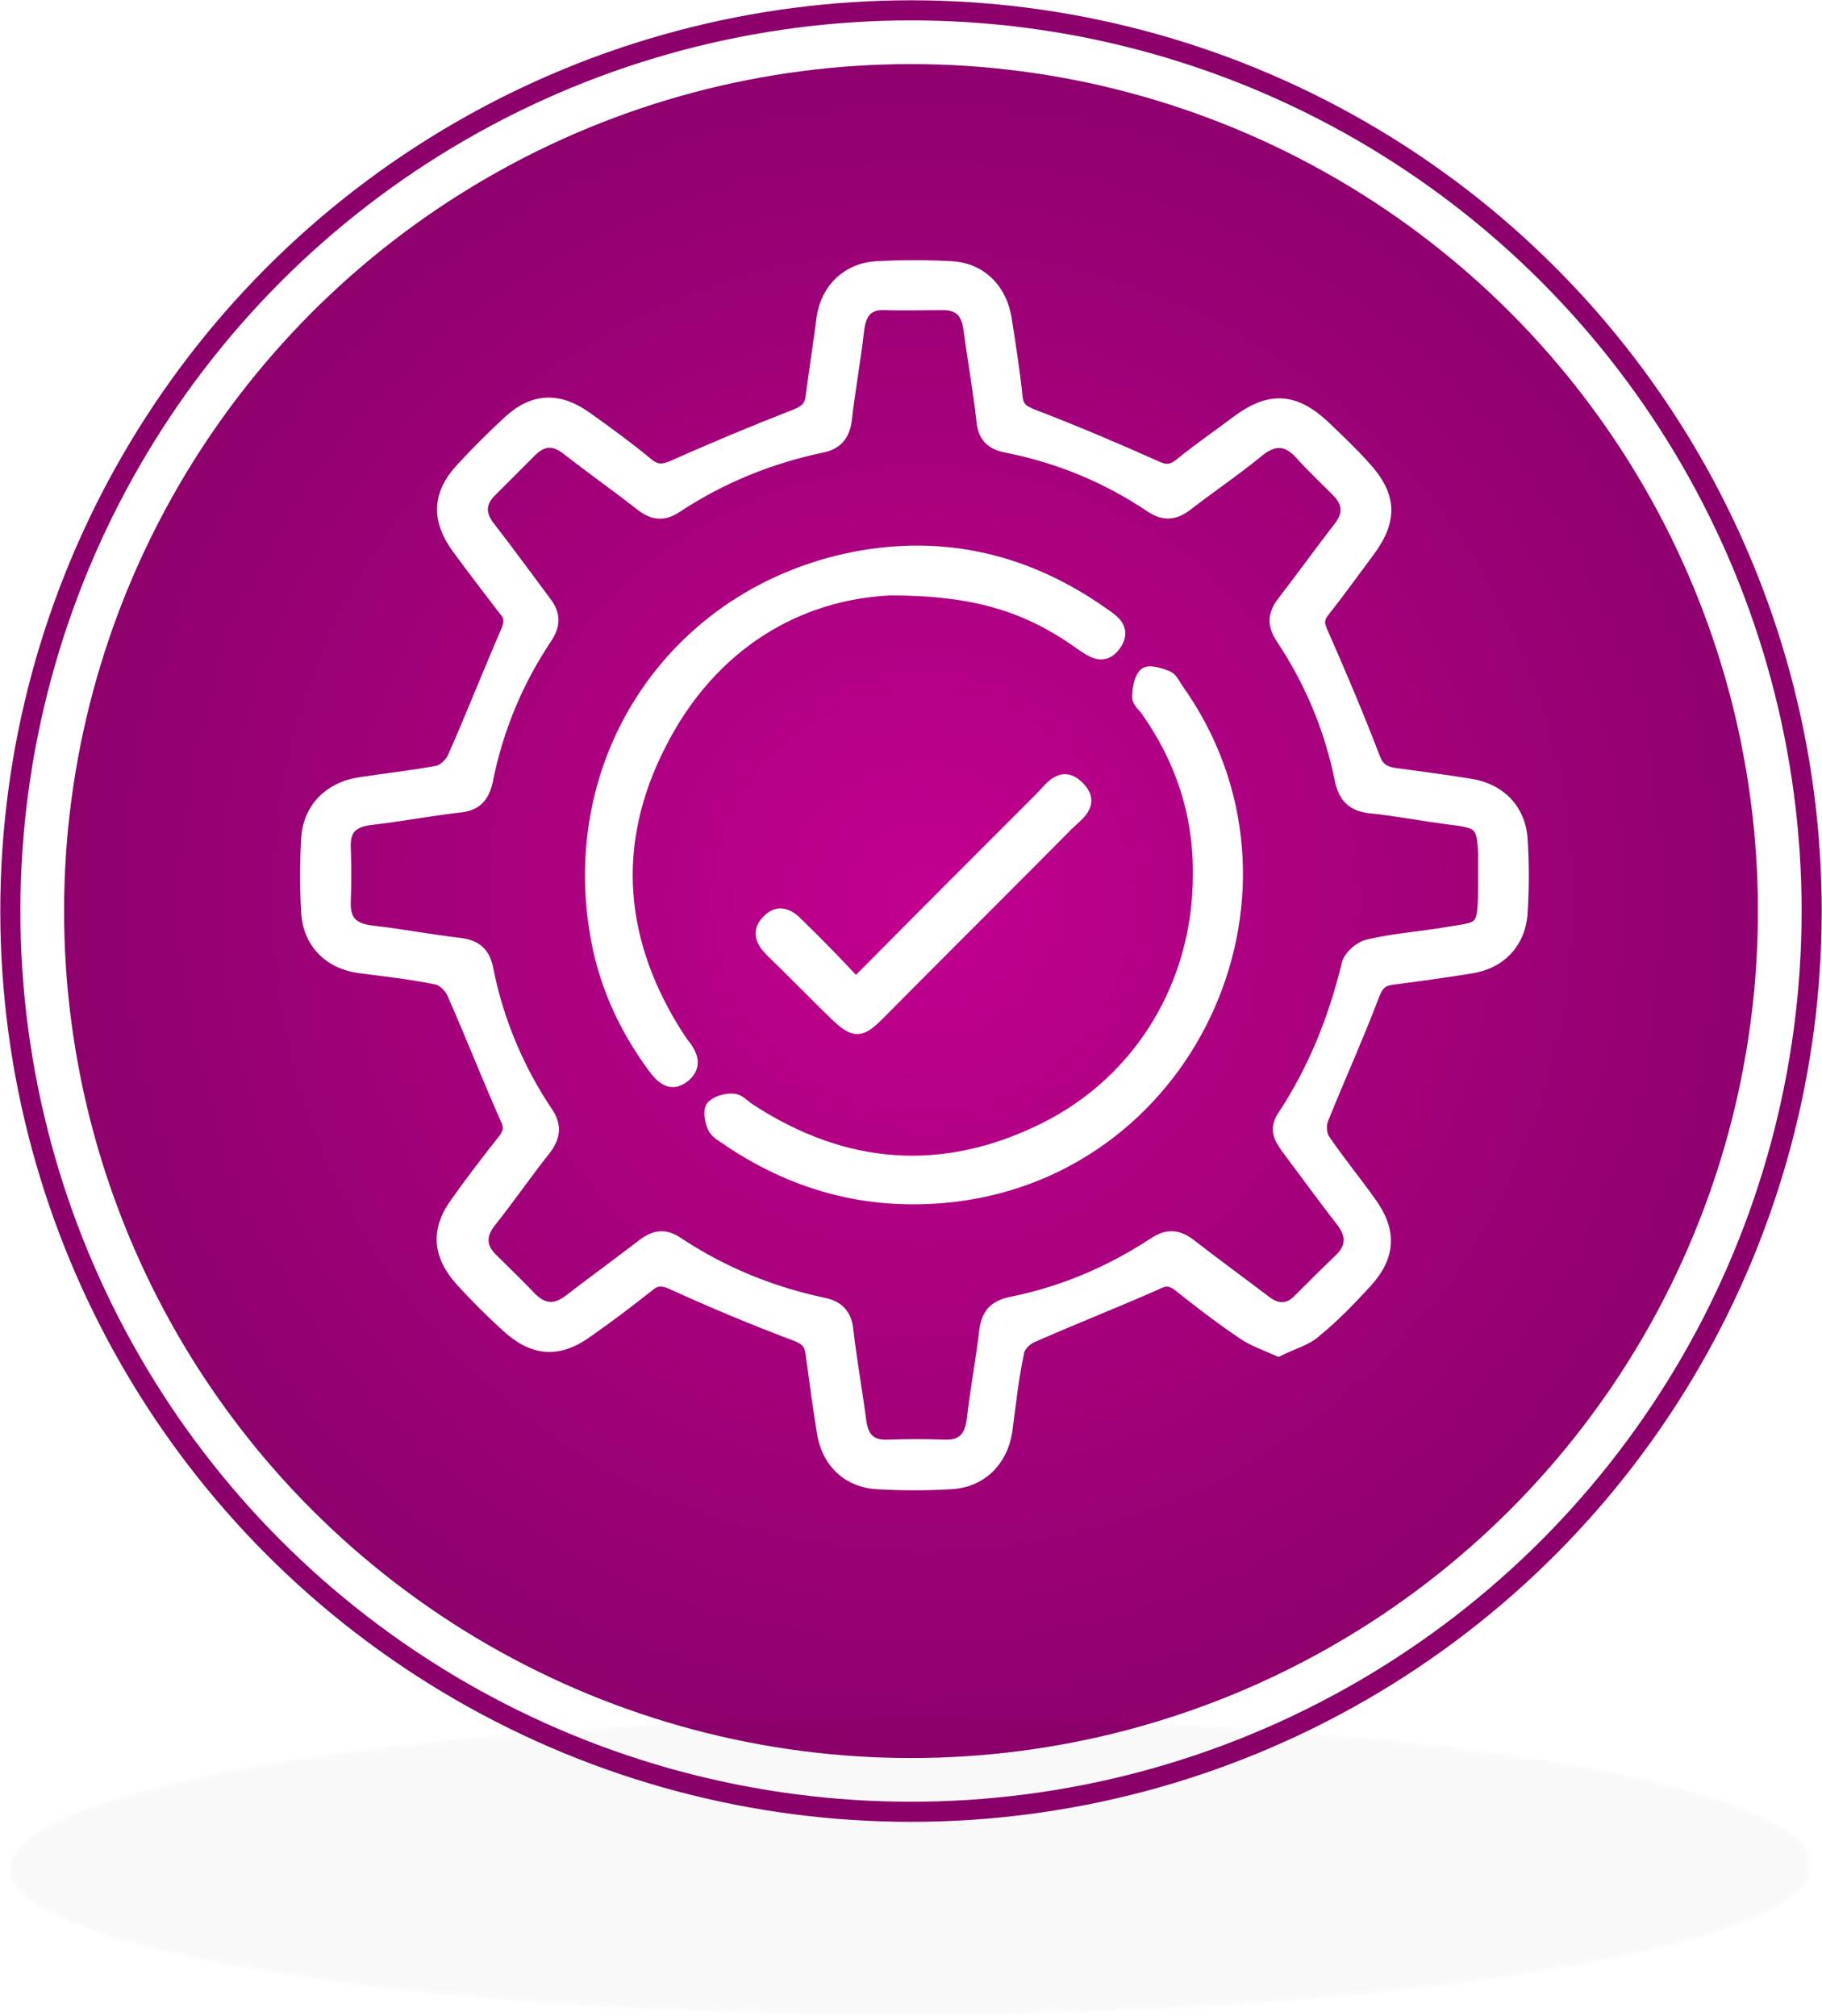
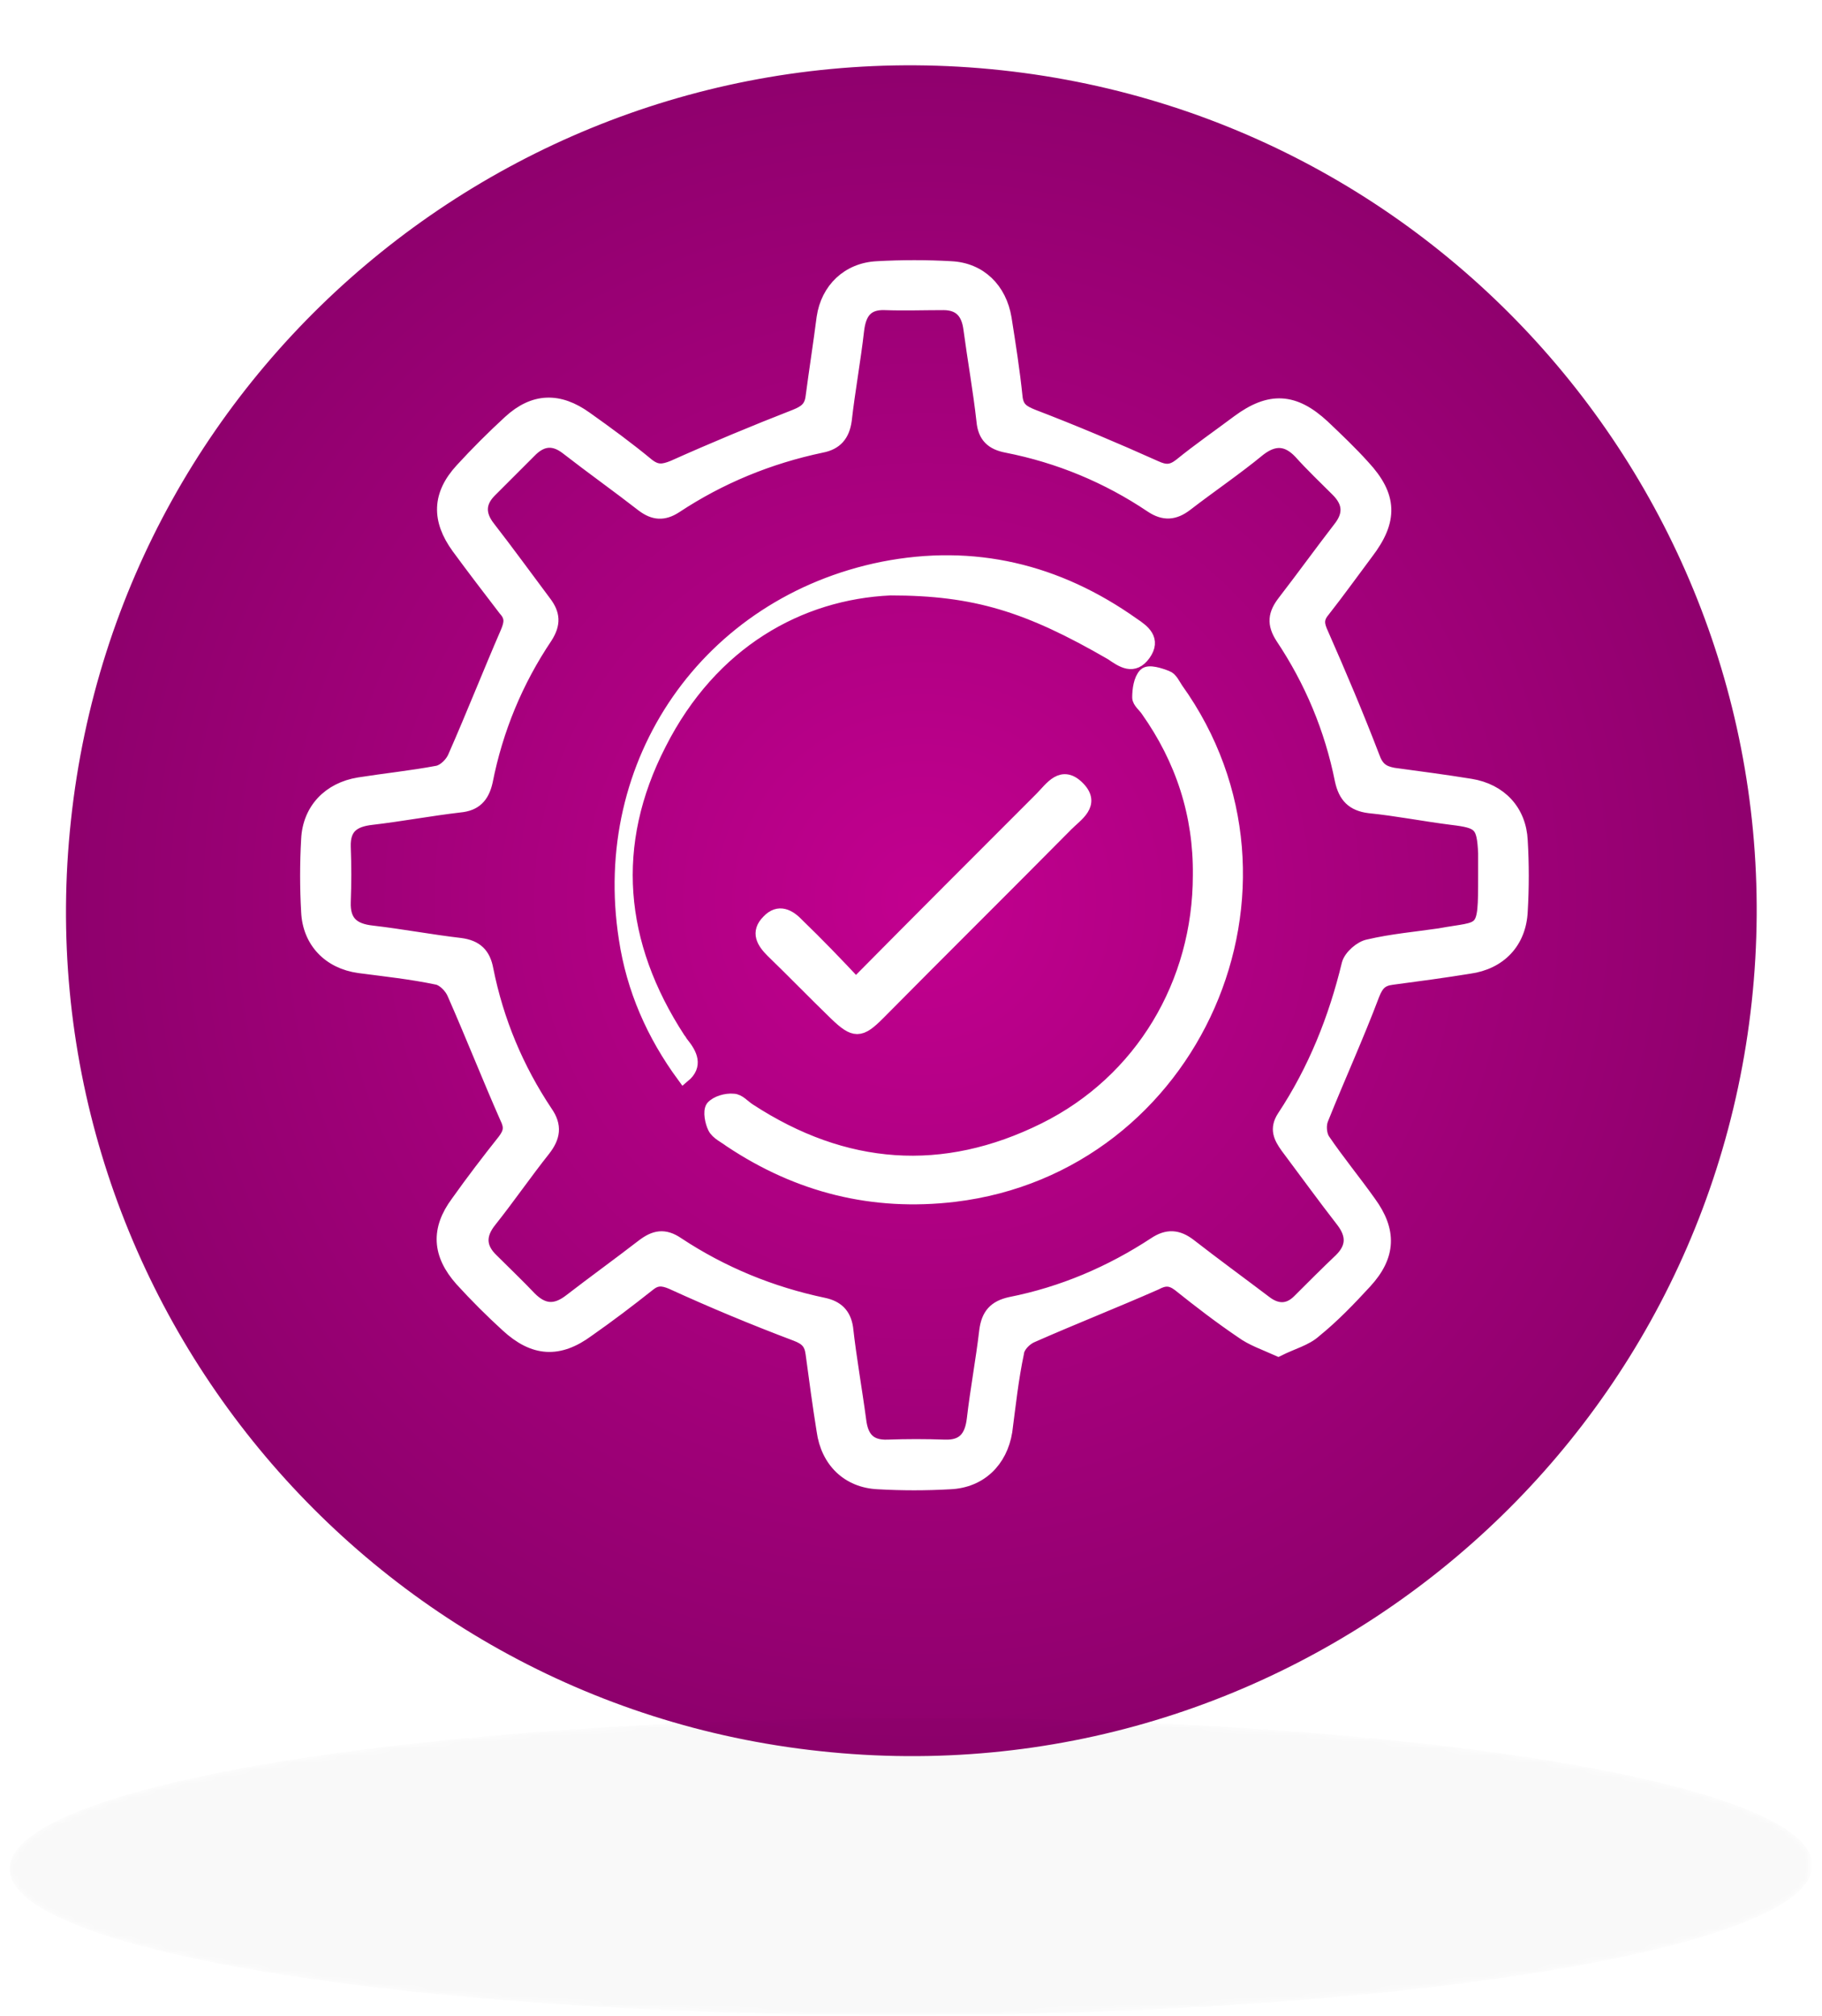
<svg xmlns="http://www.w3.org/2000/svg" version="1.1" id="Capa_1" x="0px" y="0px" viewBox="0 0 264.4 292.5" style="enable-background:new 0 0 264.4 292.5;" xml:space="preserve">
  <style type="text/css">
	.st0{fill:#8D006C;}
	.st1{fill:none;stroke:#8D006C;stroke-width:2.916;stroke-miterlimit:10;}
	.st2{fill:url(#SVGID_1_);}
	.st3{filter:url(#Adobe_OpacityMaskFilter);}
	.st4{fill:url(#XMLID_00000111882669026360875360000013843448841770468231_);}
	.st5{opacity:0.16;mask:url(#XMLID_00000101085083558820925130000000935038007946987394_);fill:#120D14;}
	.st6{fill:#FFFFFF;stroke:#FFFFFF;stroke-width:2;stroke-miterlimit:10;}
</style>
  <g>
    <g>
      <g>
-         <circle class="st0" cx="132.2" cy="132.2" r="122.9" />
-         <circle class="st1" cx="132.2" cy="132.2" r="130.7" />
        <radialGradient id="SVGID_1_" cx="133.864" cy="130.779" r="127.166" gradientUnits="userSpaceOnUse">
          <stop offset="0" style="stop-color:#C2008F" />
          <stop offset="1" style="stop-color:#8D006C" />
        </radialGradient>
        <path class="st2" d="M119,254.1C51.7,246.9,3,186.3,10.3,119C17.5,51.6,78.1,2.9,145.4,10.2c67.4,7.3,116.1,67.8,108.8,135.2     C246.9,212.7,186.4,261.4,119,254.1z" />
      </g>
      <defs>
        <filter id="Adobe_OpacityMaskFilter" filterUnits="userSpaceOnUse" x="1.4" y="249.3" width="261.6" height="43.2">
          <feColorMatrix type="matrix" values="1 0 0 0 0  0 1 0 0 0  0 0 1 0 0  0 0 0 1 0" />
        </filter>
      </defs>
      <mask maskUnits="userSpaceOnUse" x="1.4" y="249.3" width="261.6" height="43.2" id="XMLID_00000173841044143914540050000013614258667137208469_">
        <g id="XMLID_00000081610592937564727950000016589981257878331047_" class="st3">
          <radialGradient id="XMLID_00000099634581829498311600000013260279150179277444_" cx="-1366.265" cy="-3670.916" r="108.058" gradientTransform="matrix(-1.211 6.083841e-04 8.822488e-03 -0.2 -1489.675 -461.307)" gradientUnits="userSpaceOnUse">
            <stop offset="0" style="stop-color:#FFFFFF" />
            <stop offset="9.125876e-02" style="stop-color:#DEDEDF" />
            <stop offset="0.279" style="stop-color:#A19FA2" />
            <stop offset="0.458" style="stop-color:#6E6B6F" />
            <stop offset="0.624" style="stop-color:#464248" />
            <stop offset="0.775" style="stop-color:#2A252B" />
            <stop offset="0.905" style="stop-color:#18131A" />
            <stop offset="1" style="stop-color:#120D14" />
          </radialGradient>
          <path id="XMLID_00000031178301325601847930000008380973115665037443_" style="fill:url(#XMLID_00000099634581829498311600000013260279150179277444_);" d="      M1.4,271C2,259,61,249.3,133.3,249.3c72.2,0,130.3,9.6,129.7,21.5c-0.3,11.9-59.4,21.6-131.7,21.6C58.9,292.5,0.7,282.9,1.4,271      z" />
        </g>
      </mask>
      <path id="XMLID_318_" style="opacity:0.16;mask:url(#XMLID_00000173841044143914540050000013614258667137208469_);fill:#120D14;" d="    M1.4,271C2,259,61,249.3,133.3,249.3c72.2,0,130.3,9.6,129.7,21.5c-0.3,11.9-59.4,21.6-131.7,21.6C58.9,292.5,0.7,282.9,1.4,271z" />
    </g>
    <g>
      <path class="st6" d="M185.5,195.8c-2-0.9-3.8-1.5-5.3-2.6c-3.1-2.1-6.1-4.4-9.1-6.8c-1.2-0.9-2.1-0.9-3.4-0.2    c-5.9,2.6-12,5-17.9,7.6c-1,0.4-2.1,1.5-2.2,2.5c-0.8,3.8-1.2,7.6-1.7,11.4c-0.7,4.3-3.7,7.2-8,7.4c-3.5,0.2-7,0.2-10.5,0    c-4.3-0.2-7.3-3.1-7.9-7.5c-0.6-3.7-1.1-7.5-1.6-11.2c-0.2-1.5-0.8-2.2-2.4-2.8c-6.1-2.3-12.1-4.8-18-7.5    c-1.4-0.6-2.3-0.6-3.4,0.3c-2.9,2.3-5.8,4.5-8.8,6.6c-4.2,3.1-7.8,2.9-11.7-0.7c-2.3-2.1-4.5-4.3-6.6-6.6    c-3.3-3.7-3.5-7.3-0.6-11.2c2.2-3.1,4.5-6.1,6.8-9c0.9-1.2,1-2,0.3-3.4c-2.6-5.9-5-12-7.6-17.9c-0.4-1-1.5-2.1-2.4-2.3    c-3.8-0.8-7.6-1.2-11.4-1.7c-4.3-0.6-7.2-3.6-7.4-7.9c-0.2-3.5-0.2-7,0-10.5c0.2-4.3,3.1-7.3,7.4-8c3.8-0.6,7.7-1,11.4-1.7    c1-0.2,2.1-1.3,2.5-2.3c2.6-5.9,5-12,7.6-18c0.6-1.4,0.7-2.3-0.3-3.4c-2.3-3-4.6-6-6.8-9c-2.9-4-2.8-7.6,0.5-11.2    c2.2-2.4,4.6-4.8,7-7c3.5-3.2,7.1-3.3,11-0.5c3.1,2.2,6.1,4.4,9,6.8c1.3,1,2.2,0.9,3.7,0.3c5.8-2.6,11.8-5.1,17.7-7.4    c1.5-0.6,2.3-1.2,2.5-2.8c0.5-3.8,1.1-7.6,1.6-11.5c0.6-4.1,3.6-7,7.8-7.2c3.6-0.2,7.2-0.2,10.7,0c4.2,0.2,7.1,3.1,7.8,7.3    c0.6,3.8,1.2,7.6,1.6,11.5c0.2,1.6,1,2.1,2.5,2.7c6,2.3,11.9,4.8,17.7,7.4c1.5,0.7,2.4,0.7,3.7-0.3c2.7-2.2,5.6-4.2,8.4-6.3    c4.6-3.4,8.1-3.2,12.3,0.7c2,1.9,4,3.8,5.8,5.8c4,4.3,4.1,7.8,0.5,12.5c-2.1,2.8-4.1,5.6-6.3,8.4c-1,1.2-0.8,2.1-0.2,3.4    c2.6,5.9,5.1,11.8,7.4,17.8c0.6,1.7,1.4,2.3,3,2.6c3.7,0.5,7.5,1,11.2,1.6c4.3,0.7,7.1,3.7,7.3,8c0.2,3.4,0.2,6.8,0,10.2    c-0.2,4.5-3.1,7.5-7.5,8.1c-3.7,0.6-7.4,1.1-11.2,1.6c-1.6,0.2-2.2,0.9-2.8,2.4c-2.3,6.1-5,12-7.4,18c-0.4,0.9-0.3,2.3,0.2,3.1    c2.1,3.1,4.5,6,6.7,9.1c3,4.1,2.9,7.7-0.6,11.5c-2.3,2.5-4.7,5-7.3,7.1C189.5,194.3,187.5,194.8,185.5,195.8z M215.5,127.1    c0-1.1,0-2.2,0-3.3c-0.2-4.2-0.7-4.6-4.8-5.1c-4-0.5-8-1.3-12-1.7c-2.4-0.3-3.5-1.5-4-3.8c-1.5-7.5-4.4-14.4-8.6-20.7    c-1.3-2-1.1-3.4,0.3-5.2c2.7-3.5,5.3-7.1,8-10.6c1.6-2,1.5-3.8-0.3-5.6c-1.8-1.8-3.7-3.6-5.4-5.5c-1.9-2-3.8-2.1-6-0.4    c-3.4,2.8-7.1,5.3-10.6,8c-1.7,1.3-3.2,1.4-5,0.2c-6.4-4.3-13.4-7.2-21-8.7c-2.1-0.4-3.2-1.4-3.4-3.6c-0.5-4.5-1.3-8.9-1.9-13.4    c-0.3-2.3-1.4-3.7-3.9-3.7c-2.8,0-5.7,0.1-8.5,0c-2.7-0.1-3.7,1.4-4,3.9c-0.5,4.4-1.3,8.7-1.8,13.1c-0.3,2.1-1.3,3.3-3.4,3.7    c-7.6,1.6-14.7,4.5-21.2,8.8c-1.7,1.1-3.1,1-4.7-0.2c-3.6-2.8-7.4-5.5-11-8.3c-1.8-1.4-3.5-1.4-5.2,0.2c-2,2-4,4-6,6    c-1.7,1.7-1.7,3.5-0.2,5.4c2.8,3.6,5.4,7.2,8.1,10.8c1.3,1.7,1.4,3.1,0.2,5c-4.3,6.4-7.2,13.4-8.7,21c-0.5,2.2-1.6,3.3-3.8,3.5    c-4.3,0.5-8.5,1.3-12.8,1.8c-2.6,0.3-4.1,1.3-4,4.2c0.1,2.7,0.1,5.3,0,8c-0.1,2.9,1.3,4.1,4.1,4.4c4.3,0.5,8.5,1.3,12.8,1.8    c2.3,0.3,3.4,1.4,3.8,3.6c1.5,7.5,4.4,14.4,8.6,20.7c1.4,2,1.1,3.6-0.3,5.4c-2.7,3.4-5.1,6.9-7.8,10.3c-1.7,2.1-1.6,4,0.3,5.8    c1.8,1.8,3.7,3.6,5.5,5.5c1.9,1.9,3.7,2,5.8,0.4c3.5-2.7,7.1-5.3,10.6-8c1.7-1.3,3.1-1.6,5-0.3c6.5,4.3,13.6,7.2,21.2,8.8    c1.9,0.4,3,1.4,3.3,3.4c0.5,4.5,1.3,8.9,1.9,13.4c0.3,2.5,1.4,3.9,4.1,3.8c2.8-0.1,5.5-0.1,8.3,0c2.8,0.1,3.9-1.4,4.2-4    c0.5-4.3,1.3-8.5,1.8-12.8c0.3-2.3,1.3-3.4,3.5-3.9c7.6-1.5,14.6-4.5,21-8.7c1.8-1.2,3.3-1.1,5,0.2c3.6,2.8,7.3,5.5,11,8.3    c1.7,1.3,3.4,1.3,4.9-0.2c2-2,4-4,6.1-6c1.8-1.8,1.8-3.6,0.3-5.6c-2.8-3.6-5.4-7.2-8.1-10.8c-1-1.4-1.6-2.6-0.5-4.3    c4.5-6.8,7.5-14.3,9.4-22.2c0.3-1.1,1.8-2.4,2.9-2.6c3.4-0.8,6.9-1.1,10.3-1.6C215.4,134.5,215.5,135.8,215.5,127.1z" />
-       <path class="st6" d="M129.2,85.4c-13.2,0.6-26,7.7-33.5,22.5c-7.5,14.6-6.2,29.1,2.8,42.9c0.2,0.2,0.3,0.5,0.5,0.7    c1.2,1.5,2,3.1,0.2,4.6c-1.9,1.5-3.2,0.1-4.3-1.4c-4.4-6-7.3-12.6-8.4-19.9c-4-25.6,12-48.6,37.3-53.7c13.2-2.6,25.3,0.3,36.3,8.1    c1.5,1,3.1,2.2,1.6,4.3c-1.5,2.1-3.1,1-4.7-0.1C149.2,87.8,141.5,85.4,129.2,85.4z" />
+       <path class="st6" d="M129.2,85.4c-13.2,0.6-26,7.7-33.5,22.5c-7.5,14.6-6.2,29.1,2.8,42.9c0.2,0.2,0.3,0.5,0.5,0.7    c1.2,1.5,2,3.1,0.2,4.6c-4.4-6-7.3-12.6-8.4-19.9c-4-25.6,12-48.6,37.3-53.7c13.2-2.6,25.3,0.3,36.3,8.1    c1.5,1,3.1,2.2,1.6,4.3c-1.5,2.1-3.1,1-4.7-0.1C149.2,87.8,141.5,85.4,129.2,85.4z" />
      <path class="st6" d="M174.1,127c0.1-8.8-2.5-16.8-7.6-24c-0.4-0.6-1.2-1.2-1.2-1.8c0-1.1,0.2-2.6,0.9-3.3c0.5-0.5,2.1,0,3.1,0.4    c0.6,0.2,1,1.1,1.4,1.7c20.5,28.6,2.6,69.2-32.2,73.4c-11.8,1.4-22.6-1.3-32.5-7.9c-0.8-0.6-1.9-1.1-2.3-1.9    c-0.4-0.8-0.7-2.3-0.3-2.9c0.6-0.7,2-1.1,3-1c0.8,0,1.5,0.9,2.3,1.4c13.8,9,28.2,10.1,42.9,2.8C165.7,156.9,174.1,142.7,174.1,127    z" />
      <path class="st6" d="M124.2,142.9c9.3-9.4,18.1-18.2,26.9-27c1.5-1.5,3-4,5.4-1.5c2.2,2.3-0.3,3.8-1.7,5.2    c-9.1,9.2-18.3,18.3-27.4,27.5c-2.6,2.6-3.4,2.6-6.1,0c-3.1-3-6.1-6.1-9.2-9.1c-1.3-1.3-2.2-2.7-0.6-4.3c1.5-1.6,3-0.8,4.3,0.6    C118.5,136.9,121.2,139.7,124.2,142.9z" />
    </g>
  </g>
</svg>